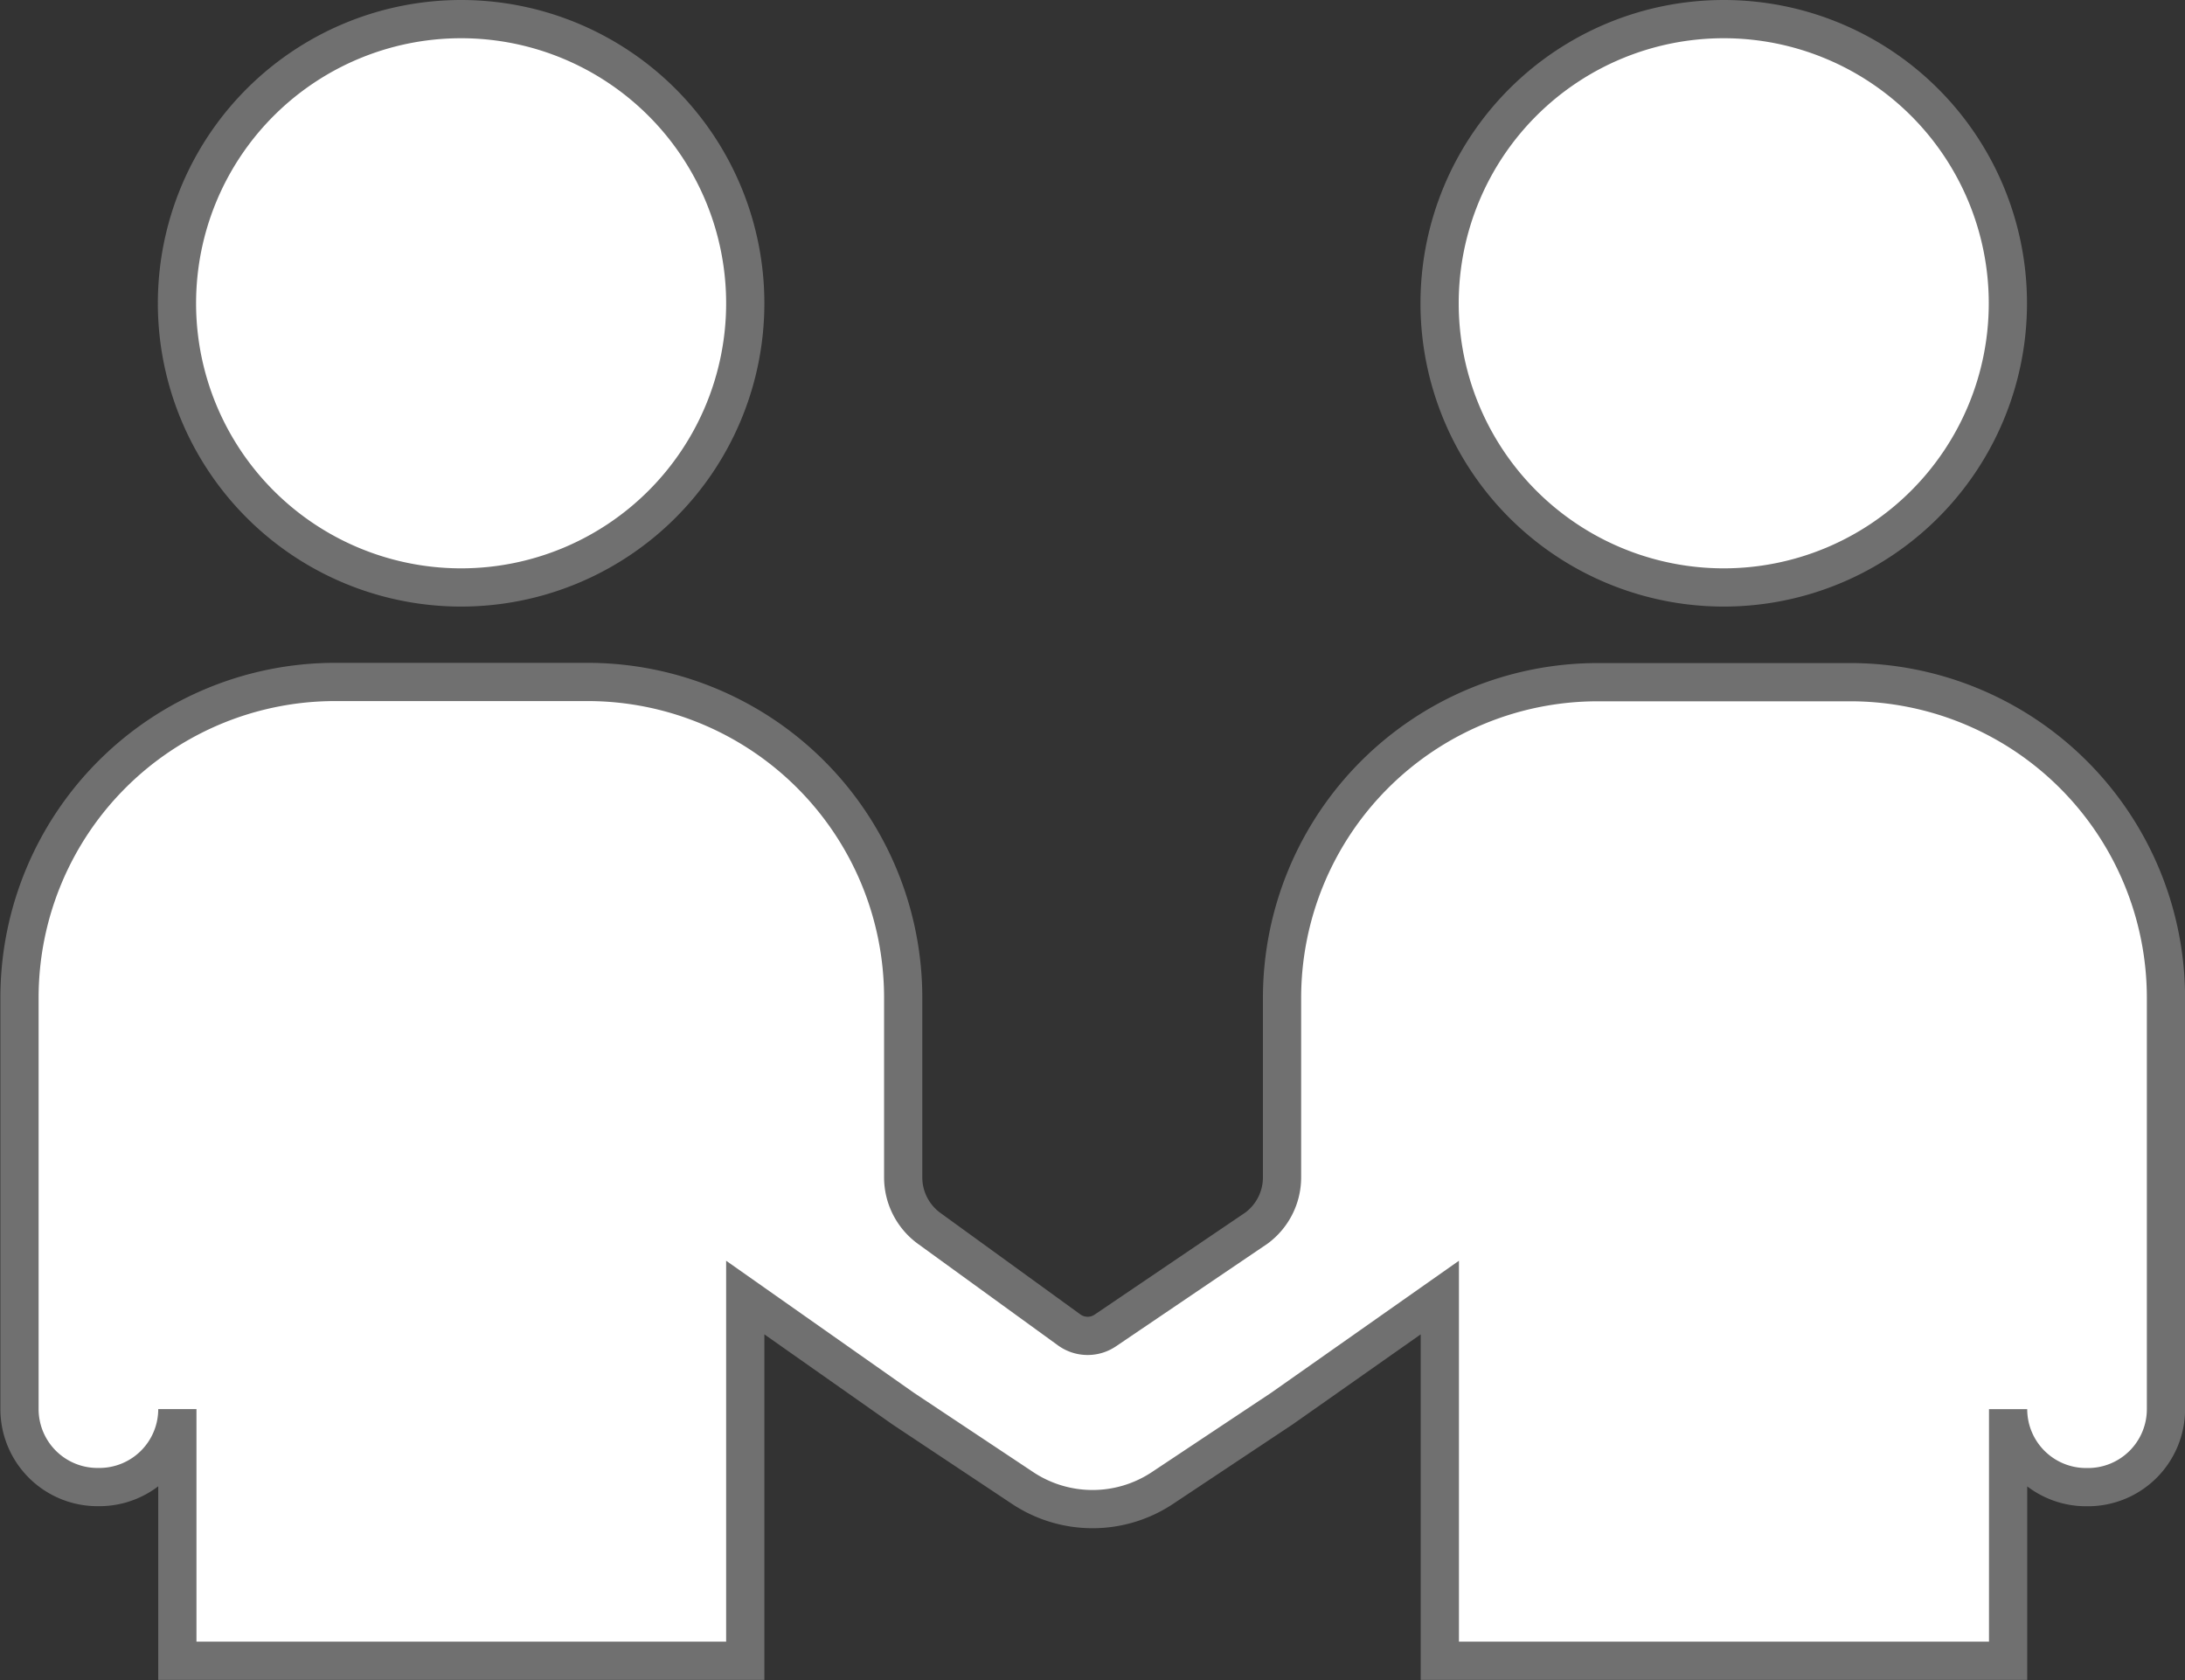
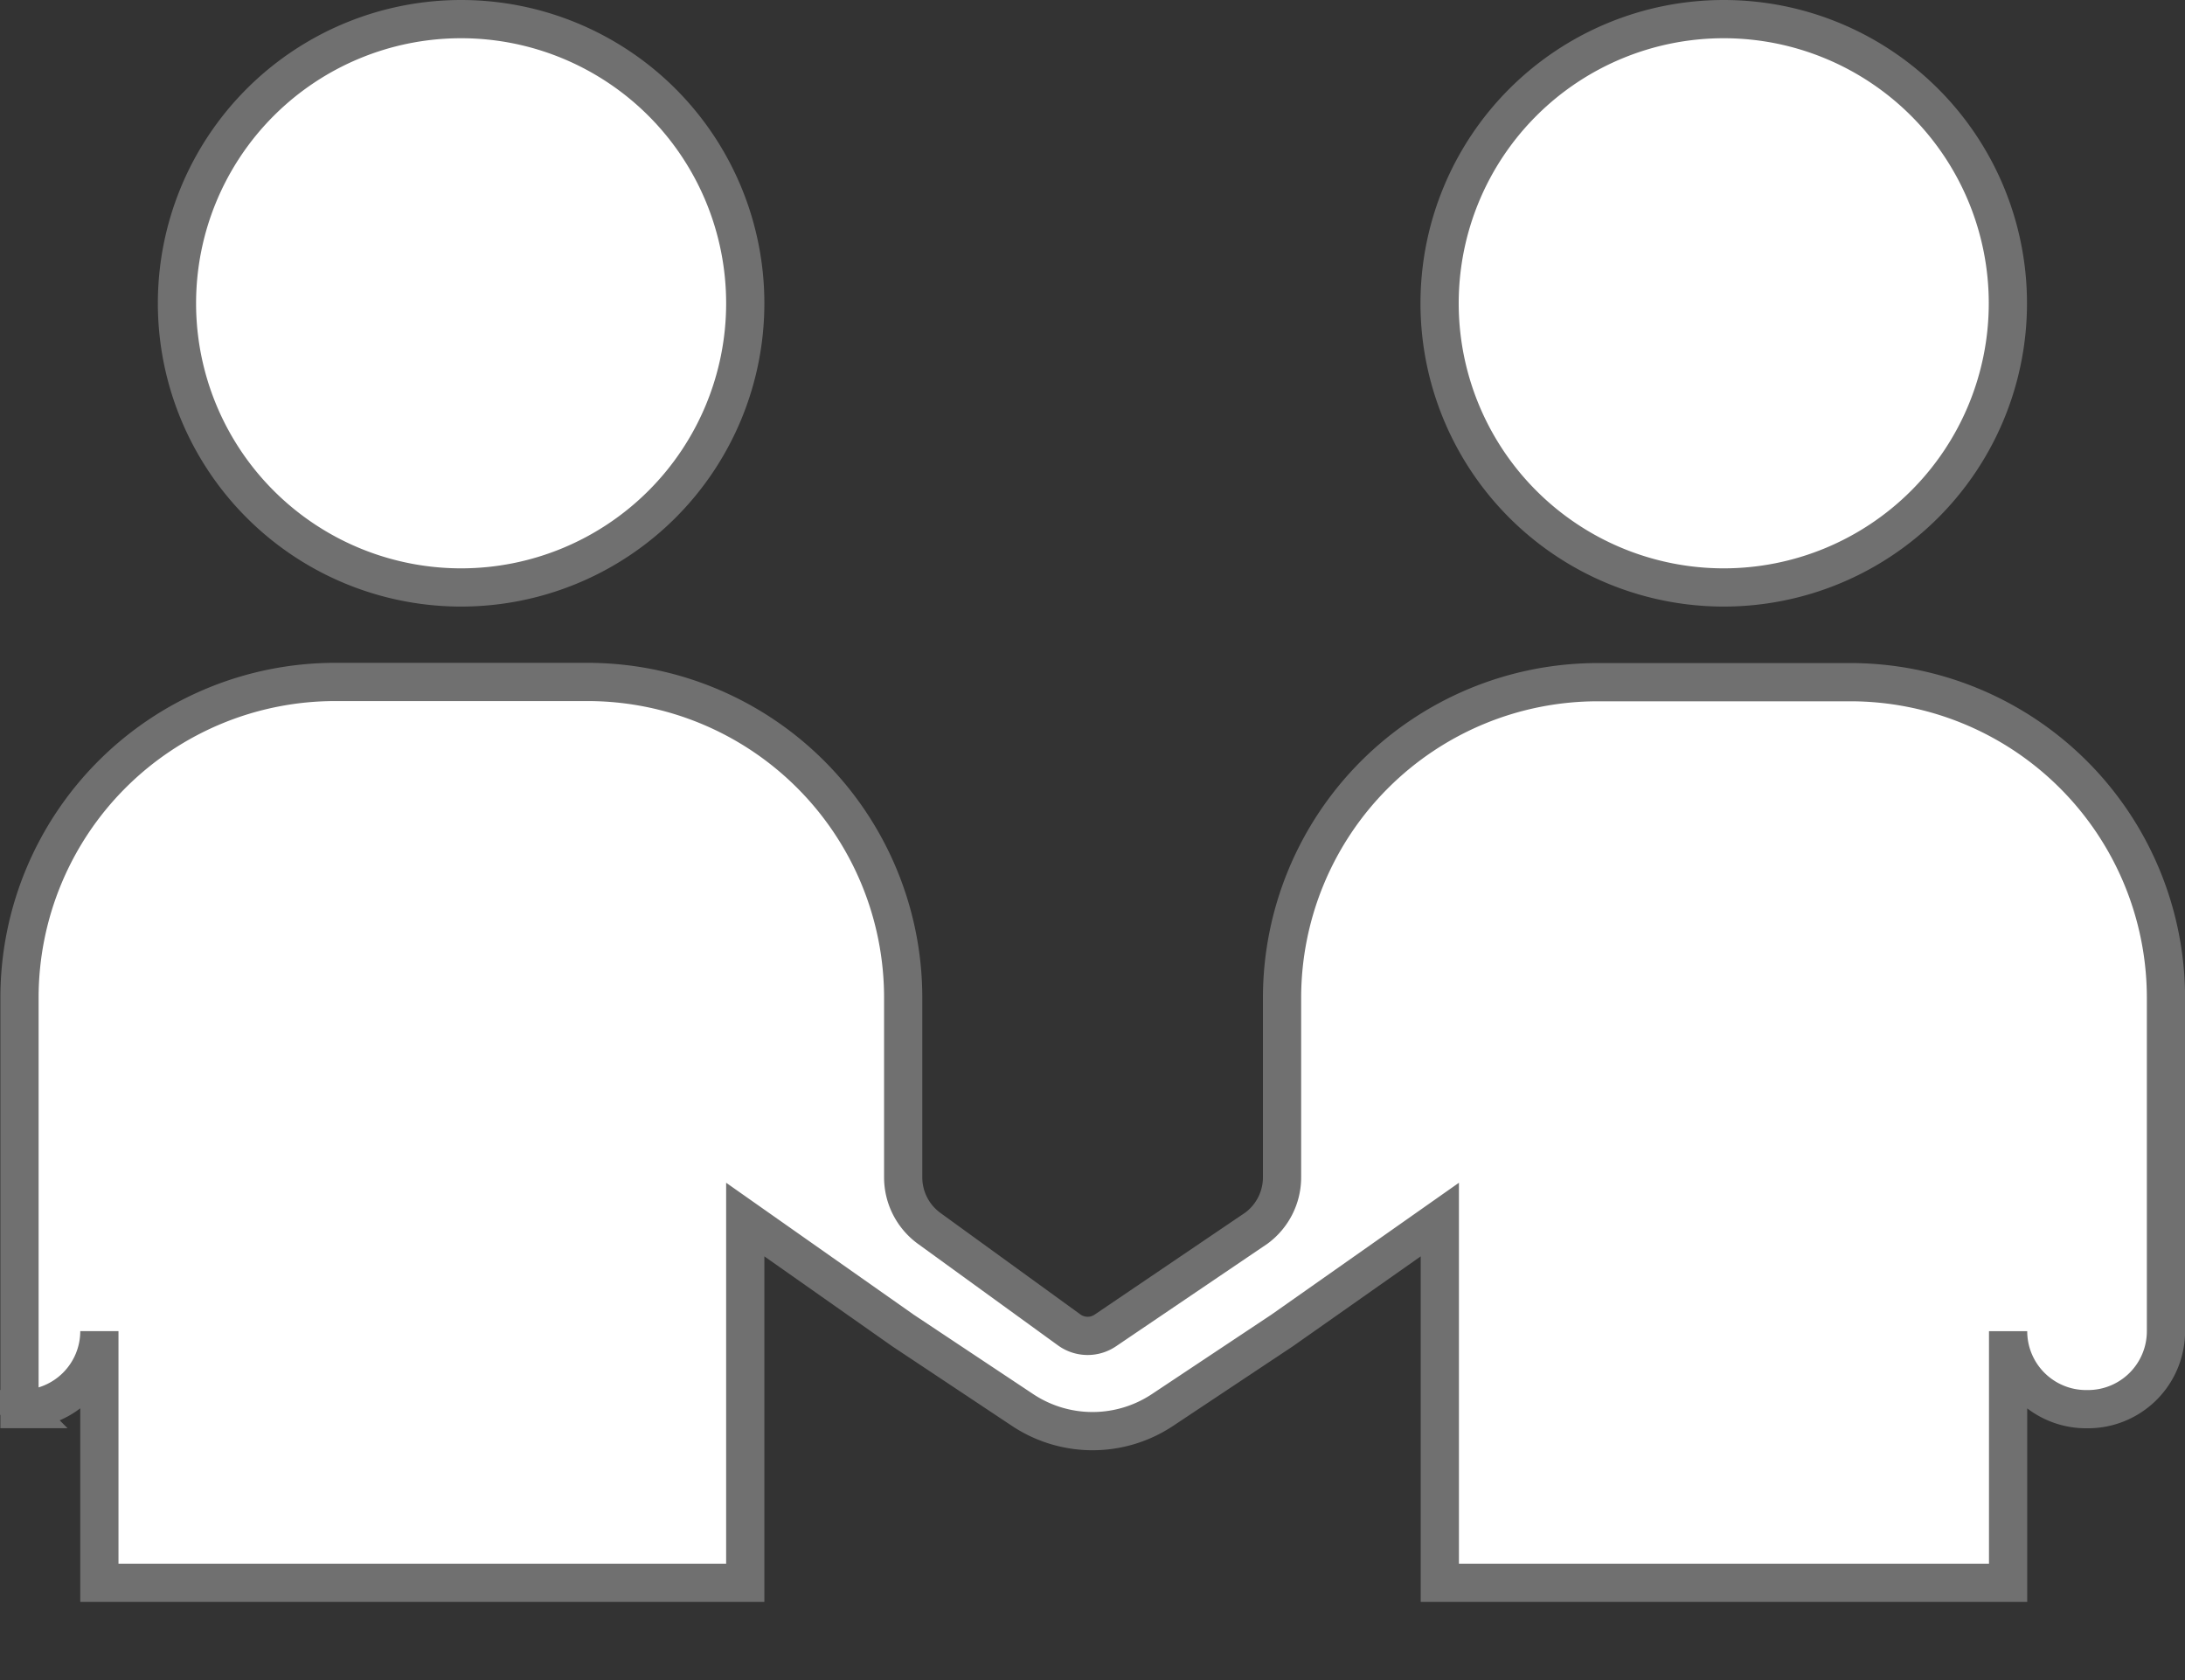
<svg xmlns="http://www.w3.org/2000/svg" width="28.583" height="21.975" viewBox="0 0 28.583 21.975">
  <rect x="0" y="0" width="28.583" height="21.975" fill="#333333" stroke="none" />
  <defs>
    <style>.a{fill:#fff;stroke:#707070;stroke-width:0.5px;}</style>
  </defs>
  <g transform="translate(0.25 0.25)">
-     <path class="a" d="M59.866,228.117a3.717,3.717,0,1,1,3.717,3.717A3.717,3.717,0,0,1,59.866,228.117ZM80.1,231.834a3.717,3.717,0,1,0-3.717-3.717A3.717,3.717,0,0,0,80.1,231.834Zm1.652,1.239h-3.3a4.13,4.13,0,0,0-4.13,4.13v2.347a.826.826,0,0,1-.334.663l-1.977,1.339a.412.412,0,0,1-.474-.007L69.7,240.213a.826.826,0,0,1-.334-.663V237.2a4.13,4.13,0,0,0-4.13-4.13h-3.3a4.13,4.13,0,0,0-4.13,4.13v5.381a1.02,1.02,0,0,0,1.02,1.02h.025a1.02,1.02,0,0,0,1.02-1.02v3.292H67.3v-4.751l2.065,1.452,1.563,1.039a1.653,1.653,0,0,0,1.83,0l1.563-1.039,2.065-1.452v4.751h7.434v-3.291a1.02,1.02,0,0,0,1.02,1.02h.025a1.02,1.02,0,0,0,1.02-1.02V237.2A4.13,4.13,0,0,0,81.754,233.073Z" transform="translate(-57.801 -224.4)" />
+     <path class="a" d="M59.866,228.117a3.717,3.717,0,1,1,3.717,3.717A3.717,3.717,0,0,1,59.866,228.117ZM80.1,231.834a3.717,3.717,0,1,0-3.717-3.717A3.717,3.717,0,0,0,80.1,231.834Zm1.652,1.239h-3.3a4.13,4.13,0,0,0-4.13,4.13v2.347a.826.826,0,0,1-.334.663l-1.977,1.339a.412.412,0,0,1-.474-.007L69.7,240.213a.826.826,0,0,1-.334-.663V237.2a4.13,4.13,0,0,0-4.13-4.13h-3.3a4.13,4.13,0,0,0-4.13,4.13v5.381h.025a1.02,1.02,0,0,0,1.02-1.02v3.292H67.3v-4.751l2.065,1.452,1.563,1.039a1.653,1.653,0,0,0,1.83,0l1.563-1.039,2.065-1.452v4.751h7.434v-3.291a1.02,1.02,0,0,0,1.02,1.02h.025a1.02,1.02,0,0,0,1.02-1.02V237.2A4.13,4.13,0,0,0,81.754,233.073Z" transform="translate(-57.801 -224.4)" />
  </g>
</svg>